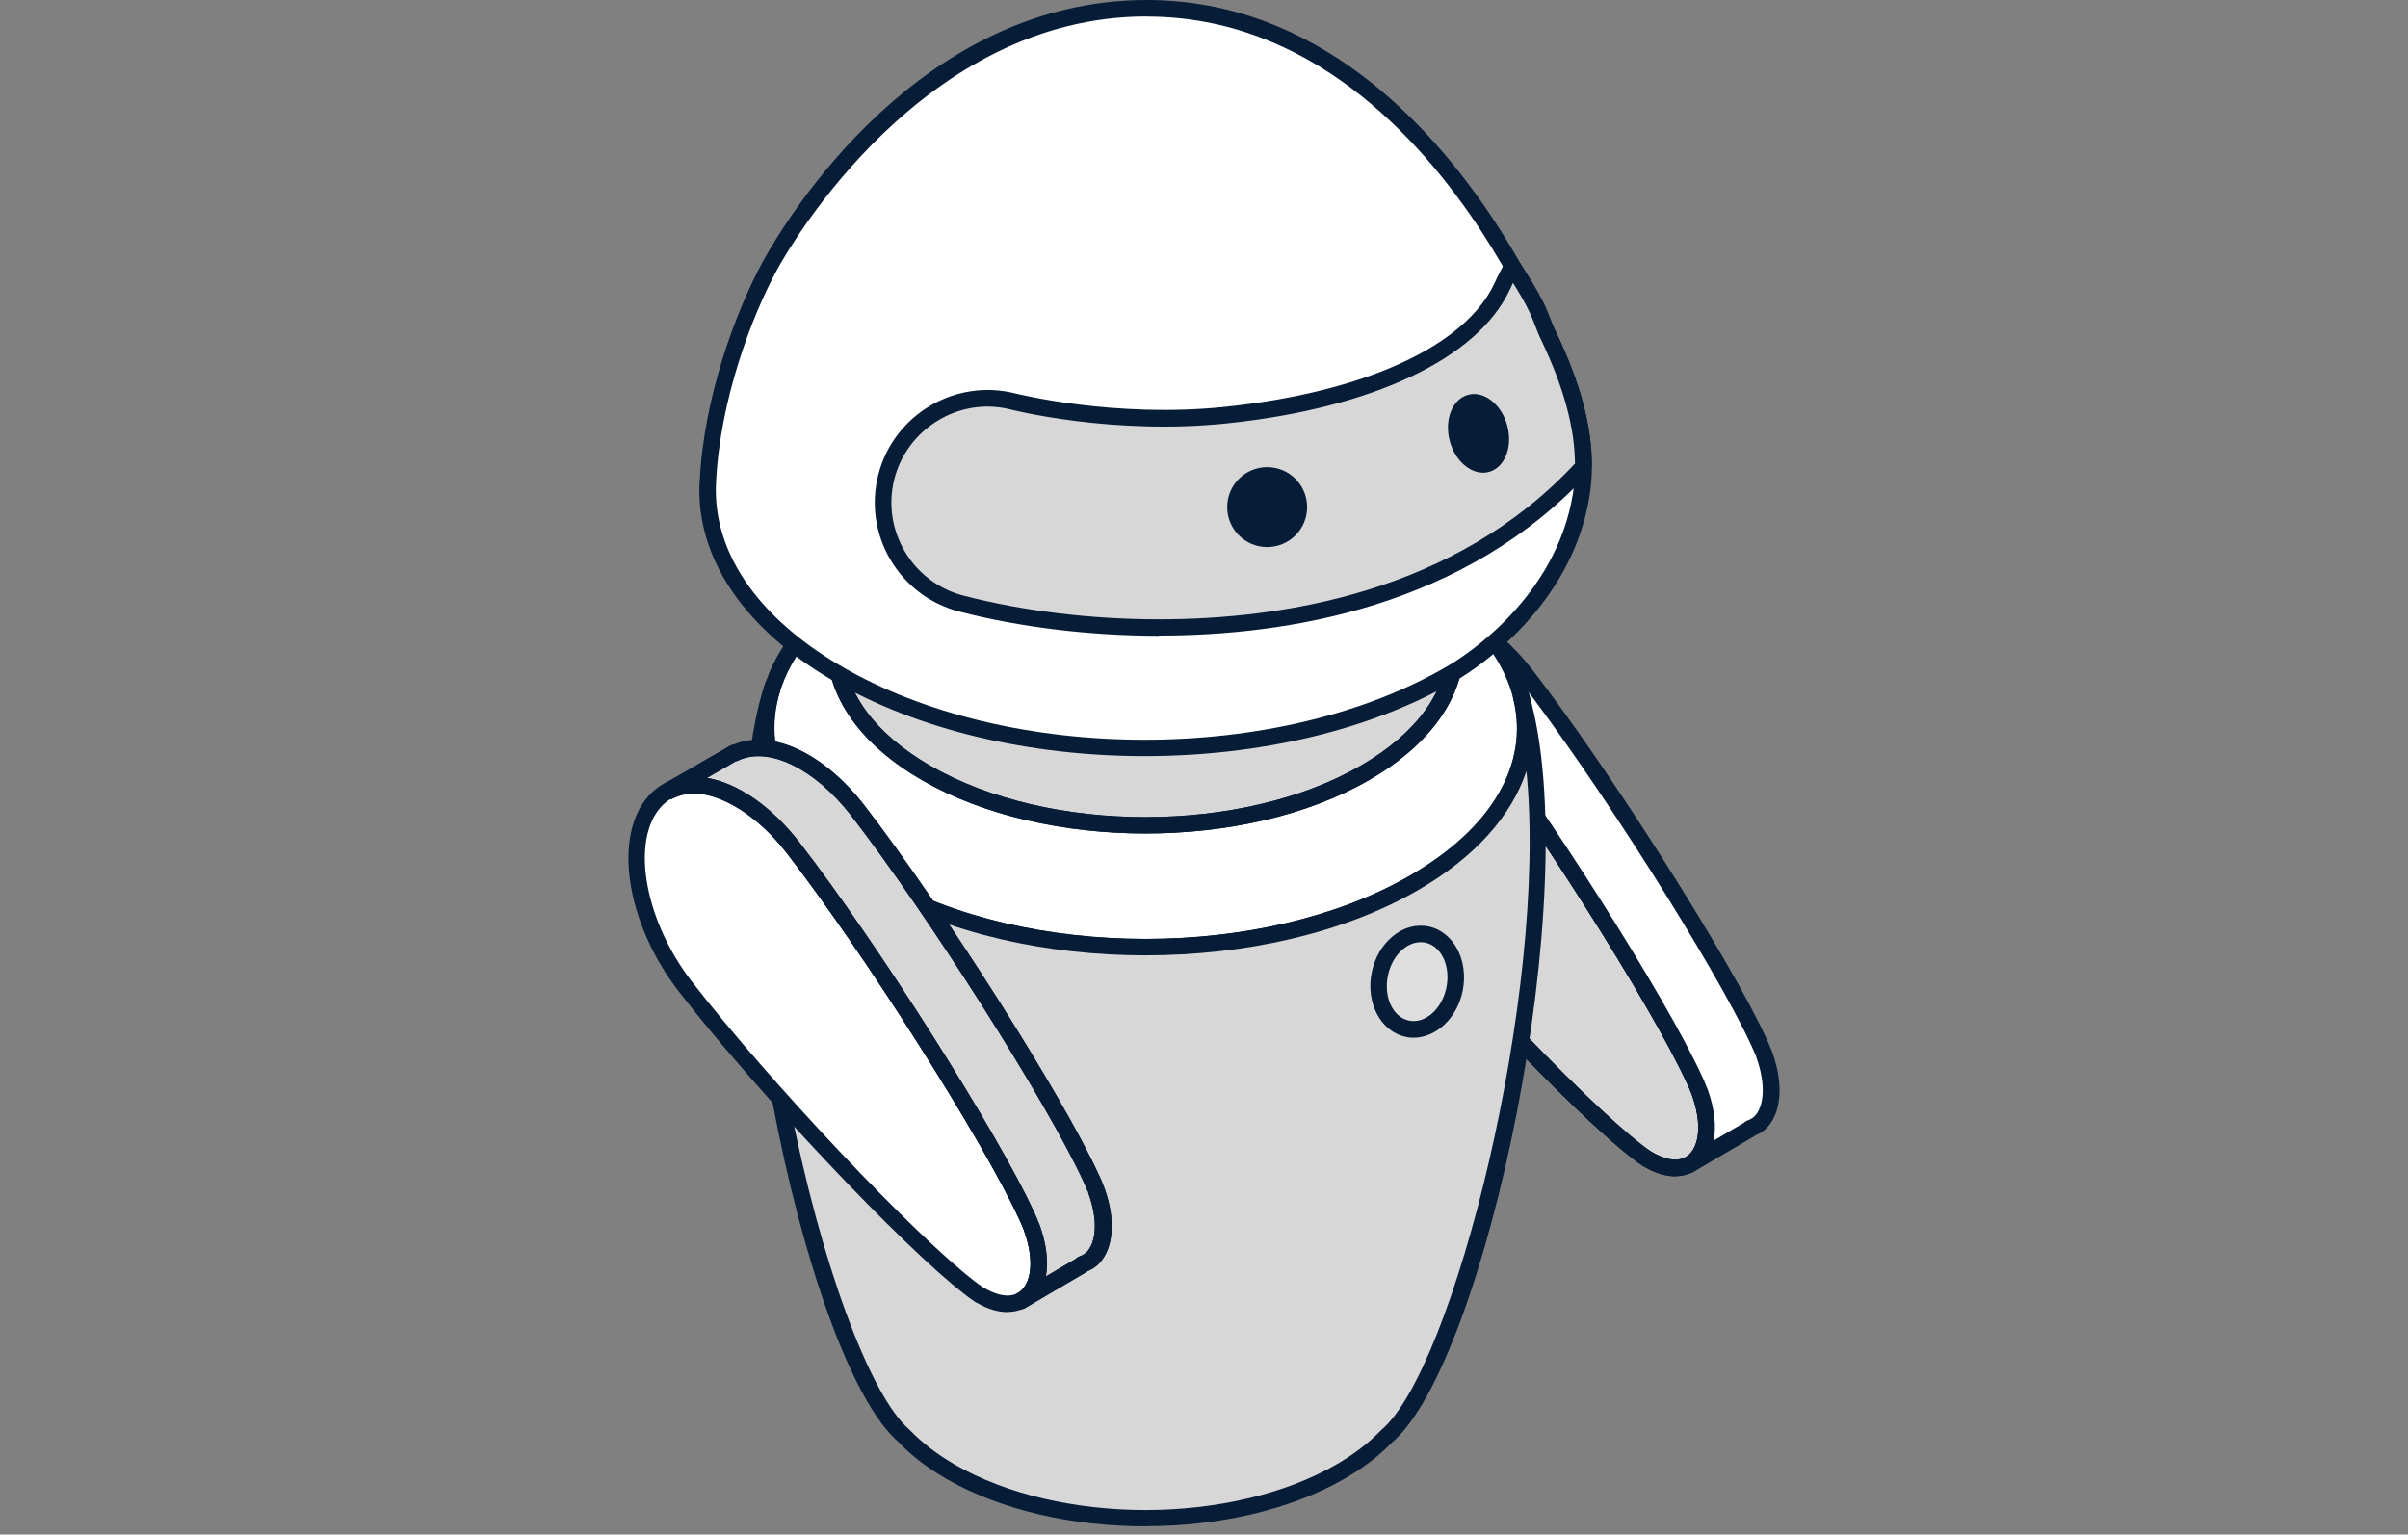
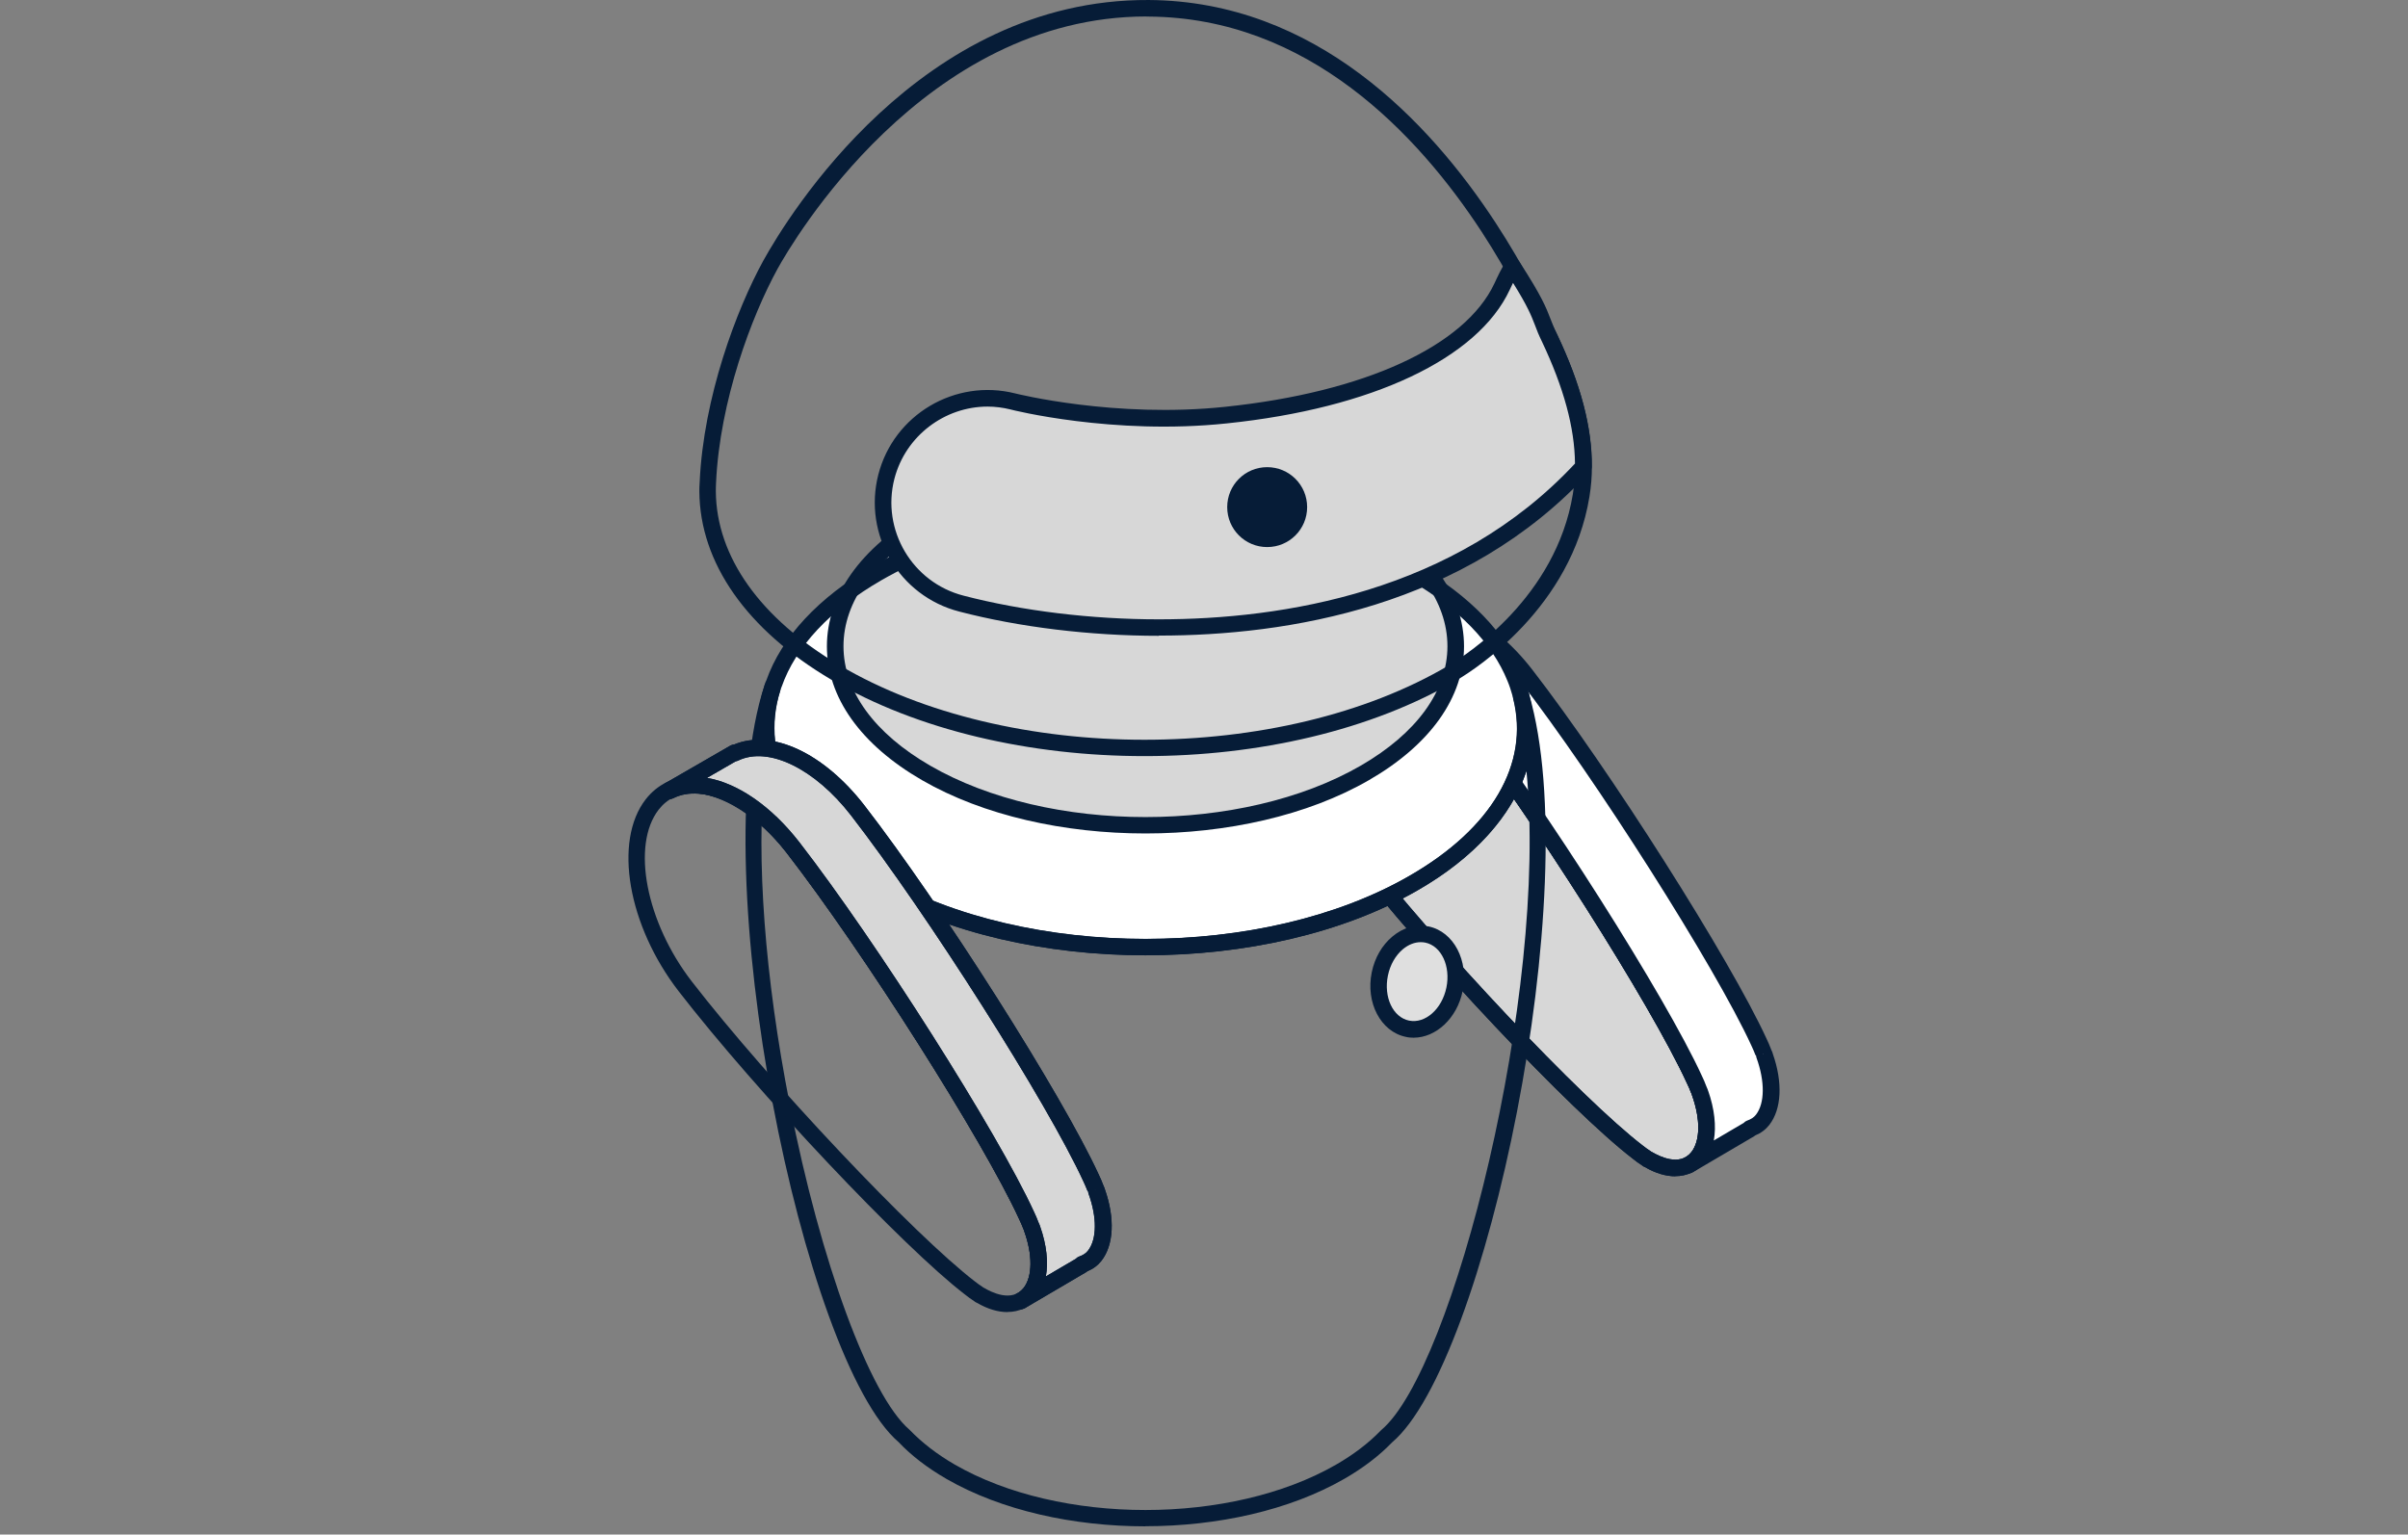
<svg xmlns="http://www.w3.org/2000/svg" width="262" height="167" viewBox="0 0 262 167" fill="none">
  <rect x="0" y="0" width="262" height="167" fill="#808080" stroke="none" />
  <path d="M184.838 118.588C184.688 118.206 184.538 117.824 184.353 117.454C180.525 109.104 167.503 88.484 158.956 77.451C153.717 70.686 146.848 68.592 143.609 72.767C140.371 76.942 141.99 85.812 147.218 92.566C155.753 103.599 171.712 120.415 178.189 125.376C178.478 125.619 178.778 125.827 179.079 126.012C179.149 126.058 179.241 126.128 179.299 126.174C181.438 127.446 183.543 127.469 184.746 125.92C185.949 124.37 185.937 121.652 184.943 118.888C184.908 118.796 184.85 118.68 184.815 118.588H184.838Z" fill="#D7D7D7" />
  <path d="M182.283 128.013C181.265 128.013 180.132 127.689 178.987 127.018C178.929 126.995 178.871 126.972 178.813 126.937C178.802 126.937 178.663 126.833 178.651 126.822C178.27 126.567 177.946 126.348 177.634 126.082C170.961 120.97 154.955 104.016 146.524 93.122C140.973 85.951 139.388 76.757 142.916 72.212C144.188 70.582 145.98 69.714 148.108 69.714C151.867 69.714 156.192 72.397 159.673 76.896C168.104 87.79 181.207 108.434 185.174 117.073C185.359 117.454 185.532 117.859 185.683 118.264L184.839 118.588L185.718 118.356C185.718 118.356 185.798 118.541 185.798 118.553C185.822 118.611 185.833 118.668 185.845 118.715C186.943 121.849 186.805 124.74 185.463 126.463C184.665 127.481 183.555 128.001 182.271 128.001L182.283 128.013ZM179.692 125.341C179.692 125.341 179.75 125.365 179.773 125.388C180.455 125.792 182.768 127.007 184.041 125.365C185 124.127 185.024 121.768 184.098 119.2C184.098 119.166 184.075 119.143 184.075 119.108C184.041 119.027 183.994 118.923 183.994 118.923C183.856 118.564 183.705 118.206 183.532 117.859C179.6 109.301 166.601 88.831 158.239 78.018C155.14 74.016 151.254 71.541 148.097 71.53C146.524 71.53 145.252 72.131 144.327 73.322C141.331 77.185 142.95 85.57 147.935 92.023C156.296 102.825 172.129 119.605 178.744 124.671C179.033 124.902 179.299 125.087 179.565 125.26C179.565 125.26 179.634 125.307 179.692 125.353V125.341Z" fill="#061C37" />
  <path d="M182.283 128.013C181.265 128.013 180.132 127.689 178.987 127.018C178.929 126.995 178.871 126.972 178.813 126.937C178.802 126.937 178.663 126.833 178.651 126.822C178.27 126.567 177.946 126.348 177.634 126.082C170.961 120.97 154.955 104.016 146.524 93.122C140.973 85.951 139.388 76.757 142.916 72.212C144.188 70.582 145.98 69.714 148.108 69.714C151.867 69.714 156.192 72.397 159.673 76.896C168.104 87.79 181.207 108.434 185.174 117.073C185.359 117.454 185.532 117.859 185.683 118.264L184.839 118.588L185.718 118.356C185.718 118.356 185.798 118.541 185.798 118.553C185.822 118.611 185.833 118.668 185.845 118.715C186.943 121.849 186.805 124.74 185.463 126.463C184.665 127.481 183.555 128.001 182.271 128.001L182.283 128.013ZM179.692 125.341C179.692 125.341 179.75 125.365 179.773 125.388C180.455 125.792 182.768 127.007 184.041 125.365C185 124.127 185.024 121.768 184.098 119.2C184.098 119.166 184.075 119.143 184.075 119.108C184.041 119.027 183.994 118.923 183.994 118.923C183.856 118.564 183.705 118.206 183.532 117.859C179.6 109.301 166.601 88.831 158.239 78.018C155.14 74.016 151.254 71.541 148.097 71.53C146.524 71.53 145.252 72.131 144.327 73.322C141.331 77.185 142.95 85.57 147.935 92.023C156.296 102.825 172.129 119.605 178.744 124.671C179.033 124.902 179.299 125.087 179.565 125.26C179.565 125.26 179.634 125.307 179.692 125.353V125.341Z" fill="#061C37" />
  <path d="M191.986 114.84C191.951 114.748 191.893 114.632 191.858 114.54C191.708 114.158 191.558 113.776 191.373 113.406C187.533 105.056 174.522 84.436 165.976 73.403C161.628 67.794 156.192 65.458 152.607 67.193L152.572 67.135L152.121 67.401C152.121 67.401 152.017 67.459 151.971 67.482L145.483 71.229L145.518 71.275C149.103 69.471 154.596 71.807 158.968 77.462C167.514 88.495 180.525 109.104 184.353 117.466C184.538 117.847 184.7 118.217 184.838 118.599C184.873 118.691 184.931 118.807 184.966 118.888C185.96 121.652 185.972 124.37 184.769 125.931C184.468 126.313 184.121 126.59 183.74 126.787L190.401 122.878L190.378 122.843C190.91 122.658 191.407 122.381 191.8 121.883C193.003 120.334 192.992 117.616 191.997 114.852L191.986 114.84Z" fill="white" />
  <path d="M183.728 127.677C183.439 127.677 183.15 127.538 182.977 127.272C182.838 127.053 182.792 126.787 182.861 126.544C182.93 126.289 183.092 126.081 183.324 125.966C183.335 125.966 183.358 125.954 183.37 125.942L183.52 125.85C183.717 125.723 183.89 125.561 184.052 125.364C185.012 124.127 185.035 121.767 184.11 119.2C184.11 119.165 184.087 119.142 184.087 119.108C184.052 119.038 184.017 118.946 184.017 118.946C183.867 118.564 183.717 118.205 183.543 117.859C179.611 109.3 166.624 88.831 158.251 78.017C154.272 72.882 149.207 70.442 145.923 72.085C145.518 72.293 145.032 72.165 144.778 71.784C144.639 71.576 144.569 71.298 144.627 71.055C144.685 70.812 144.824 70.581 145.044 70.454L152.133 66.36C152.26 66.29 152.399 66.244 152.538 66.244C156.632 64.533 162.275 67.146 166.705 72.859C175.136 83.754 188.239 104.397 192.205 113.036C192.39 113.418 192.564 113.822 192.714 114.227L192.841 114.516C192.841 114.516 192.876 114.62 192.888 114.678C193.986 117.812 193.848 120.704 192.506 122.427C192.113 122.924 191.616 123.306 190.968 123.572C190.933 123.595 190.899 123.629 190.864 123.653L184.468 127.411C184.399 127.457 184.341 127.492 184.272 127.527L184.202 127.573C184.064 127.654 183.902 127.7 183.751 127.7L183.728 127.677ZM185.856 118.714C186.55 120.692 186.747 122.565 186.469 124.115L189.719 122.207C189.811 122.103 189.939 122.01 190.066 121.964C190.528 121.802 190.829 121.606 191.06 121.305C192.02 120.067 192.043 117.697 191.118 115.129C191.084 115.037 191.072 114.944 191.06 114.852H191.014C190.864 114.482 190.725 114.135 190.552 113.776C186.62 105.218 173.621 84.737 165.259 73.935C161.315 68.846 156.273 66.395 152.989 67.979C152.908 68.025 152.815 68.048 152.723 68.06L149.6 69.864C152.919 70.431 156.574 72.906 159.662 76.884C168.093 87.778 181.196 108.422 185.162 117.061C185.347 117.442 185.521 117.847 185.671 118.252L185.798 118.552C185.798 118.552 185.833 118.657 185.845 118.703L185.856 118.714ZM191.801 114.678L191.835 114.701L191.916 114.655L191.801 114.69V114.678Z" fill="#061C37" />
  <path d="M153.833 96.094C137.711 105.415 111.563 105.415 95.43 96.094C85.449 90.334 81.644 82.355 84.038 74.907C84.073 74.756 84.119 74.618 84.189 74.456C85.739 70.038 89.486 65.817 95.43 62.382C111.551 53.06 137.7 53.06 153.833 62.382C159.488 65.643 163.154 69.587 164.843 73.773C165.074 74.34 165.271 74.918 165.421 75.473C165.456 75.589 165.502 75.682 165.513 75.809C167.317 83.002 163.42 90.554 153.821 96.082L153.833 96.094Z" fill="white" />
  <path d="M148.501 84.112C135.317 91.722 113.945 91.722 100.761 84.112C87.577 76.502 87.577 64.163 100.761 56.553C113.945 48.943 135.317 48.943 148.501 56.553C161.686 64.163 161.686 76.502 148.501 84.112Z" fill="#D7D7D7" />
  <path d="M124.631 90.704C115.819 90.704 107.018 88.773 100.31 84.898C93.649 81.047 89.971 75.878 89.971 70.338C89.971 64.799 93.637 59.629 100.31 55.778C113.714 48.041 135.537 48.041 148.952 55.778C155.614 59.629 159.291 64.799 159.291 70.338C159.291 75.878 155.625 81.047 148.952 84.898C142.245 88.773 133.444 90.704 124.631 90.704ZM124.631 51.742C116.154 51.742 107.666 53.604 101.212 57.328C95.129 60.843 91.775 65.458 91.775 70.327C91.775 75.196 95.129 79.81 101.212 83.326C114.119 90.785 135.132 90.785 148.05 83.326C154.133 79.81 157.487 75.196 157.487 70.327C157.487 65.458 154.133 60.843 148.05 57.328C141.597 53.604 133.108 51.742 124.631 51.742Z" fill="#061C37" />
-   <path d="M124.631 90.704C115.819 90.704 107.018 88.773 100.31 84.898C93.649 81.047 89.971 75.878 89.971 70.338C89.971 64.799 93.637 59.629 100.31 55.778C113.714 48.041 135.537 48.041 148.952 55.778C155.614 59.629 159.291 64.799 159.291 70.338C159.291 75.878 155.625 81.047 148.952 84.898C142.245 88.773 133.444 90.704 124.631 90.704ZM124.631 51.742C116.154 51.742 107.666 53.604 101.212 57.328C95.129 60.843 91.775 65.458 91.775 70.327C91.775 75.196 95.129 79.81 101.212 83.326C114.119 90.785 135.132 90.785 148.05 83.326C154.133 79.81 157.487 75.196 157.487 70.327C157.487 65.458 154.133 60.843 148.05 57.328C141.597 53.604 133.108 51.742 124.631 51.742Z" fill="#061C37" />
  <path d="M124.631 103.958C113.888 103.958 103.155 101.598 94.979 96.868C84.975 91.097 80.557 82.782 83.171 74.629C83.194 74.513 83.252 74.293 83.379 74.051C85.022 69.367 89.046 65.018 94.979 61.595C111.332 52.147 137.931 52.147 154.284 61.595C159.928 64.845 163.871 68.939 165.675 73.438C165.918 74.028 166.126 74.64 166.288 75.242C166.346 75.392 166.381 75.519 166.404 75.658C168.347 83.418 163.825 91.375 154.272 96.868C146.096 101.598 135.364 103.958 124.62 103.958H124.631ZM124.631 56.287C114.223 56.287 103.814 58.577 95.881 63.157C90.33 66.36 86.571 70.373 85.045 74.745C84.964 74.918 84.941 74.987 84.917 75.115C82.57 82.458 86.675 89.987 95.892 95.295C111.748 104.466 137.538 104.466 153.393 95.295C162.333 90.149 166.439 83.129 164.658 76.017L164.577 75.751C164.415 75.172 164.241 74.629 164.022 74.109C162.356 69.98 158.69 66.186 153.393 63.145C145.471 58.565 135.051 56.275 124.643 56.275L124.631 56.287Z" fill="#061C37" />
-   <path d="M150.838 156.335C149.519 157.712 147.831 159.007 145.819 160.175C134.115 166.917 115.137 166.917 103.433 160.175C101.421 159.007 99.732 157.712 98.437 156.335C98.414 156.312 98.379 156.301 98.356 156.278C88.884 148.159 77.111 95.839 84.039 74.907C81.656 82.355 85.45 90.334 95.43 96.094C111.552 105.415 137.7 105.415 153.833 96.094C163.432 90.566 167.318 83.014 165.525 75.82C171.84 97.389 160.217 148.541 150.849 156.335H150.838Z" fill="#D7D7D7" />
  <path d="M124.631 166.108C116.79 166.108 108.949 164.384 102.982 160.95C100.9 159.747 99.142 158.394 97.778 156.948C87.392 148.066 76.475 94.879 83.171 74.618C83.322 74.143 83.83 73.889 84.305 74.039C84.779 74.19 85.033 74.698 84.883 75.173C82.547 82.459 86.652 89.987 95.87 95.307C111.725 104.478 137.515 104.478 153.37 95.307C162.31 90.161 166.416 83.141 164.635 76.028C164.519 75.554 164.796 75.069 165.271 74.941C165.745 74.814 166.23 75.092 166.369 75.554C172.568 96.741 161.639 148.39 151.451 156.983C150.063 158.429 148.316 159.758 146.269 160.938C140.302 164.373 132.461 166.096 124.62 166.096L124.631 166.108ZM83.194 83.95C82.269 93.422 83.194 106.236 85.935 120.218C89.278 137.346 94.632 151.883 98.946 155.584C100.345 157.029 101.953 158.267 103.884 159.388C115.322 165.98 133.93 165.98 145.379 159.388C147.299 158.278 148.918 157.041 150.202 155.711C150.225 155.688 150.248 155.664 150.271 155.641C158.123 149.107 168.474 108.005 166.08 83.904C164.484 88.784 160.425 93.341 154.272 96.88C137.92 106.329 111.32 106.329 94.967 96.88C88.803 93.329 84.767 88.808 83.183 83.962L83.194 83.95Z" fill="#061C37" />
-   <path d="M172.279 50.794C172.279 51.985 172.163 53.002 172.024 53.916C170.348 64.163 162.241 70.743 158.123 73.183C139.573 84.158 109.47 84.158 90.885 73.183C81.668 67.736 77.042 60.612 76.984 53.5C76.984 53.188 76.984 52.956 77.019 52.505C77.47 42.432 81.587 32.903 83.83 28.82C86.641 23.743 100.993 0.764 124.967 0.902C142.95 1.018 154.978 14.063 161.963 24.738C165.317 29.873 167.468 34.464 168.601 36.8C171.55 43.01 172.314 47.498 172.29 50.817L172.279 50.794Z" fill="white" />
  <path d="M124.516 82.285C112.176 82.285 99.836 79.509 90.434 73.958C81.24 68.534 76.151 61.26 76.093 53.5C76.093 53.164 76.093 52.922 76.128 52.447C76.544 43.242 80.118 33.724 83.044 28.381C85.681 23.616 100.091 -0.127 124.978 0.001C143.147 0.116 155.533 13.242 162.726 24.241C165.849 29.017 167.907 33.273 169.133 35.806L169.422 36.395C172.001 41.831 173.239 46.538 173.204 50.805C173.204 51.869 173.123 52.898 172.938 54.055C170.972 66.071 160.656 72.732 158.609 73.958C149.218 79.509 136.879 82.285 124.539 82.285H124.516ZM124.735 1.793C100.495 1.793 86.166 26.426 84.605 29.248C81.772 34.418 78.314 43.623 77.909 52.54C77.886 52.98 77.886 53.199 77.886 53.488C77.944 60.589 82.72 67.308 91.347 72.397C109.643 83.21 139.388 83.21 157.661 72.397C159.592 71.252 169.295 64.984 171.134 53.766C171.296 52.702 171.377 51.754 171.377 50.794C171.412 46.804 170.232 42.351 167.78 37.17L167.503 36.592C166.288 34.094 164.264 29.907 161.211 25.224C154.261 14.595 142.326 1.909 124.967 1.805C124.897 1.805 124.828 1.805 124.759 1.805L124.735 1.793Z" fill="#061C37" />
  <path d="M172.279 50.794C159.997 64.186 141.863 68.291 126.089 68.291C117.924 68.291 110.372 67.181 104.613 65.678C98.541 64.116 94.886 57.929 96.448 51.858C98.009 45.821 104.162 42.154 110.233 43.693C110.488 43.774 121.405 46.445 133.409 45.173C147.542 43.693 159.824 38.916 163.409 31.237C163.767 30.462 164.114 29.711 164.577 29.028C167.919 34.163 167.456 34.452 168.59 36.777C171.539 42.987 172.302 47.474 172.279 50.794Z" fill="#061C37" />
  <path d="M172.279 50.794C159.997 64.186 141.863 68.291 126.089 68.291C117.924 68.291 110.372 67.181 104.612 65.678C98.541 64.117 94.886 57.929 96.448 51.858C98.009 45.821 104.161 42.155 110.233 43.693C110.487 43.774 121.405 46.445 133.409 45.173C147.541 43.693 159.823 38.917 163.409 31.238C163.767 30.463 164.114 29.711 164.577 29.029C167.919 34.163 167.456 34.453 168.59 36.777C171.539 42.987 172.302 47.475 172.279 50.794Z" fill="#D7D7D7" />
  <path d="M126.089 69.194C118.618 69.194 110.904 68.257 104.381 66.557C97.835 64.88 93.88 58.184 95.569 51.638C97.246 45.127 103.919 41.172 110.453 42.814C110.592 42.849 121.347 45.543 133.317 44.271C148.467 42.687 159.407 37.668 162.599 30.844C162.992 30 163.351 29.225 163.825 28.508C163.998 28.254 164.276 28.092 164.577 28.103C164.877 28.103 165.166 28.254 165.328 28.508C167.734 32.209 168.231 33.481 168.705 34.718C168.89 35.204 169.075 35.69 169.399 36.349C171.978 41.785 173.216 46.492 173.181 50.771C173.181 50.99 173.1 51.21 172.938 51.372C159.442 66.083 140.013 69.17 126.089 69.17V69.194ZM107.446 44.248C102.82 44.248 98.541 47.394 97.315 52.101C95.881 57.675 99.258 63.388 104.832 64.822C111.216 66.487 118.756 67.401 126.077 67.401C139.562 67.401 158.32 64.452 171.365 50.447C171.331 46.549 170.151 42.201 167.769 37.17C167.422 36.465 167.213 35.933 167.017 35.401C166.612 34.36 166.23 33.354 164.623 30.786C164.507 31.029 164.392 31.284 164.264 31.538C160.772 39.032 149.276 44.433 133.502 46.075C121.104 47.394 110.036 44.595 109.944 44.56C109.111 44.352 108.267 44.248 107.434 44.248H107.446Z" fill="#061C37" />
  <path d="M142.222 55.188C142.222 57.594 140.279 59.537 137.873 59.537C135.468 59.537 133.525 57.594 133.525 55.188C133.525 52.783 135.468 50.84 137.873 50.84C140.279 50.84 142.222 52.783 142.222 55.188Z" fill="#061C37" />
-   <path d="M163.998 46.318C164.623 48.643 163.721 50.898 161.998 51.36C160.275 51.823 158.366 50.32 157.742 48.007C157.117 45.682 158.019 43.427 159.743 42.964C161.466 42.502 163.374 44.005 163.998 46.318Z" fill="#061C37" />
-   <path d="M112.176 133.379C112.026 132.997 111.875 132.615 111.69 132.245C107.862 123.896 94.84 103.275 86.294 92.242C81.055 85.477 74.185 83.384 70.947 87.558C67.709 91.733 69.328 100.604 74.555 107.358C83.09 118.391 99.05 135.206 105.526 140.167C105.815 140.41 106.116 140.607 106.417 140.803C106.486 140.85 106.578 140.919 106.636 140.965C108.776 142.237 110.881 142.261 112.083 140.711C113.286 139.161 113.275 136.443 112.28 133.679C112.245 133.587 112.188 133.471 112.153 133.379H112.176Z" fill="white" />
  <path d="M109.62 142.793C108.602 142.793 107.469 142.469 106.324 141.798C106.266 141.775 106.209 141.752 106.151 141.717C106.139 141.717 106 141.613 105.989 141.602C105.607 141.347 105.295 141.128 104.971 140.862C98.298 135.75 82.292 118.796 73.861 107.902C68.31 100.731 66.726 91.537 70.253 86.992C71.525 85.362 73.318 84.494 75.446 84.494C79.204 84.494 83.53 87.177 87.011 91.676C95.442 102.57 108.545 123.214 112.511 131.853C112.696 132.234 112.87 132.639 113.02 133.044L112.176 133.368L113.055 133.136C113.055 133.136 113.136 133.321 113.136 133.333C113.159 133.391 113.171 133.449 113.182 133.495C114.281 136.629 114.142 139.52 112.801 141.243C112.003 142.261 110.892 142.781 109.609 142.781L109.62 142.793ZM107.03 140.133C107.03 140.133 107.087 140.156 107.111 140.179C107.793 140.584 110.106 141.798 111.378 140.156C112.338 138.919 112.361 136.559 111.436 133.992C111.436 133.957 111.413 133.923 111.413 133.9C111.378 133.819 111.332 133.714 111.332 133.714C111.193 133.356 111.043 132.997 110.869 132.651C106.937 124.092 93.95 103.623 85.577 92.809C82.477 88.808 78.51 86.379 75.434 86.321C73.861 86.321 72.589 86.923 71.664 88.114C68.669 91.977 70.288 100.361 75.272 106.814C83.634 117.616 99.466 134.397 106.081 139.462C106.37 139.694 106.636 139.879 106.902 140.052C106.902 140.052 106.972 140.098 107.03 140.145V140.133Z" fill="#061C37" />
  <path d="M119.311 129.62C119.277 129.528 119.219 129.412 119.184 129.319C119.034 128.938 118.883 128.556 118.698 128.186C114.859 119.836 101.848 99.216 93.302 88.183C88.953 82.574 83.518 80.238 79.933 81.973L79.898 81.915L79.447 82.181C79.447 82.181 79.343 82.239 79.297 82.262L72.809 86.009L72.844 86.055C76.429 84.251 81.922 86.587 86.293 92.242C94.84 103.275 107.851 123.884 111.679 132.245C111.864 132.627 112.025 132.997 112.164 133.379C112.199 133.471 112.257 133.587 112.291 133.668C113.286 136.432 113.298 139.15 112.095 140.711C111.806 141.092 111.447 141.37 111.066 141.567L117.727 137.658L117.704 137.623C118.236 137.438 118.733 137.16 119.126 136.663C120.329 135.113 120.318 132.396 119.323 129.632L119.311 129.62Z" fill="#D7D7D7" />
  <path d="M111.066 142.469C110.777 142.469 110.487 142.33 110.314 142.064C110.175 141.844 110.129 141.578 110.198 141.335C110.268 141.081 110.43 140.873 110.661 140.757C110.673 140.757 110.696 140.746 110.707 140.734L110.858 140.642C111.054 140.514 111.228 140.352 111.39 140.156C112.349 138.918 112.373 136.559 111.447 133.992C111.447 133.957 111.424 133.934 111.424 133.899C111.39 133.83 111.355 133.737 111.355 133.737C111.205 133.356 111.054 132.997 110.881 132.639C106.949 124.081 93.961 103.611 85.588 92.797C81.61 87.663 76.544 85.222 73.26 86.865C72.855 87.073 72.37 86.945 72.115 86.564C71.976 86.356 71.907 86.078 71.965 85.835C72.023 85.592 72.161 85.35 72.381 85.234L79.47 81.14C79.598 81.07 79.736 81.024 79.875 81.024C83.969 79.313 89.613 81.926 94.042 87.639C102.473 98.534 115.576 119.177 119.543 127.816C119.728 128.198 119.901 128.602 120.052 129.007L120.179 129.308C120.179 129.308 120.214 129.412 120.225 129.458C121.324 132.592 121.185 135.484 119.844 137.207C119.45 137.704 118.953 138.086 118.305 138.352C118.271 138.375 118.236 138.409 118.201 138.433L111.806 142.191C111.737 142.226 111.679 142.272 111.609 142.307L111.54 142.353C111.401 142.434 111.239 142.48 111.089 142.48L111.066 142.469ZM113.182 133.506C113.876 135.484 114.073 137.357 113.795 138.907L117.045 136.999C117.137 136.894 117.265 136.802 117.392 136.756C117.854 136.594 118.155 136.397 118.386 136.096C119.346 134.859 119.369 132.488 118.444 129.921C118.41 129.828 118.398 129.736 118.386 129.643H118.34C118.19 129.273 118.051 128.926 117.877 128.568C113.945 120.01 100.946 99.54 92.585 88.727C88.641 83.638 83.599 81.186 80.315 82.771C80.234 82.817 80.141 82.84 80.049 82.852L76.926 84.656C80.245 85.222 83.9 87.697 86.988 91.676C95.418 102.57 108.521 123.213 112.488 131.852C112.673 132.234 112.847 132.639 112.997 133.043L113.124 133.332C113.124 133.332 113.159 133.437 113.171 133.494L113.182 133.506ZM119.127 129.47L119.161 129.493L119.242 129.435L119.127 129.47Z" fill="#061C37" />
  <path d="M111.066 142.469C110.777 142.469 110.487 142.33 110.314 142.064C110.175 141.844 110.129 141.578 110.198 141.335C110.268 141.081 110.43 140.873 110.661 140.757C110.673 140.757 110.696 140.746 110.707 140.734L110.858 140.642C111.054 140.514 111.228 140.352 111.39 140.156C112.349 138.918 112.373 136.559 111.447 133.992C111.447 133.957 111.424 133.934 111.424 133.899C111.39 133.83 111.355 133.737 111.355 133.737C111.205 133.356 111.054 132.997 110.881 132.639C106.949 124.081 93.961 103.611 85.588 92.797C81.61 87.663 76.544 85.222 73.26 86.865C72.855 87.073 72.37 86.945 72.115 86.564C71.976 86.356 71.907 86.078 71.965 85.835C72.023 85.592 72.161 85.35 72.381 85.234L79.47 81.14C79.598 81.07 79.736 81.024 79.875 81.024C83.969 79.313 89.613 81.926 94.042 87.639C102.473 98.534 115.576 119.177 119.543 127.816C119.728 128.198 119.901 128.602 120.052 129.007L120.179 129.308C120.179 129.308 120.214 129.412 120.225 129.458C121.324 132.592 121.185 135.484 119.844 137.207C119.45 137.704 118.953 138.086 118.305 138.352C118.271 138.375 118.236 138.409 118.201 138.433L111.806 142.191C111.737 142.226 111.679 142.272 111.609 142.307L111.54 142.353C111.401 142.434 111.239 142.48 111.089 142.48L111.066 142.469ZM113.182 133.506C113.876 135.484 114.073 137.357 113.795 138.907L117.045 136.999C117.137 136.894 117.265 136.802 117.392 136.756C117.854 136.594 118.155 136.397 118.386 136.096C119.346 134.859 119.369 132.488 118.444 129.921C118.41 129.828 118.398 129.736 118.386 129.643H118.34C118.19 129.273 118.051 128.926 117.877 128.568C113.945 120.01 100.946 99.54 92.585 88.727C88.641 83.638 83.599 81.186 80.315 82.771C80.234 82.817 80.141 82.84 80.049 82.852L76.926 84.656C80.245 85.222 83.9 87.697 86.988 91.676C95.418 102.57 108.521 123.213 112.488 131.852C112.673 132.234 112.847 132.639 112.997 133.043L113.124 133.332C113.124 133.332 113.159 133.437 113.171 133.494L113.182 133.506ZM119.127 129.47L119.161 129.493L119.242 129.435L119.127 129.47Z" fill="#061C37" />
  <path d="M158.251 107.682C157.661 110.515 155.371 112.435 153.127 111.972C150.884 111.51 149.542 108.838 150.132 106.005C150.722 103.171 153.012 101.251 155.255 101.714C157.499 102.177 158.841 104.848 158.251 107.682Z" fill="#DFDFDF" />
  <path d="M153.798 112.932C153.521 112.932 153.232 112.909 152.954 112.839C150.225 112.273 148.571 109.115 149.253 105.808C149.577 104.235 150.375 102.859 151.497 101.922C152.676 100.928 154.076 100.546 155.44 100.823C158.17 101.39 159.824 104.547 159.141 107.855C158.528 110.827 156.238 112.932 153.798 112.932ZM154.573 102.535C153.914 102.535 153.243 102.801 152.642 103.298C151.832 103.981 151.254 104.998 151.011 106.166C150.525 108.514 151.555 110.711 153.312 111.07C155.07 111.428 156.886 109.821 157.372 107.485C157.857 105.149 156.828 102.94 155.07 102.581C154.908 102.547 154.747 102.535 154.573 102.535Z" fill="#061C37" />
</svg>